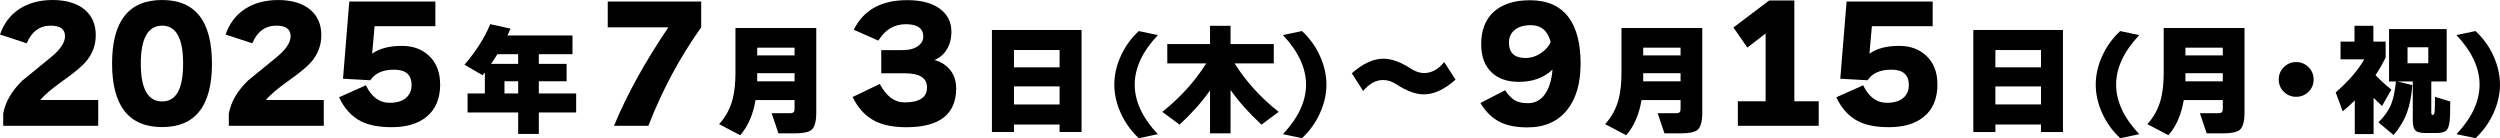
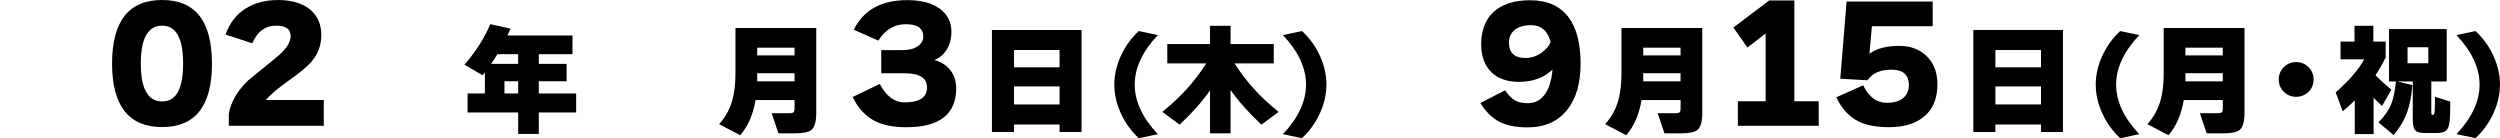
<svg xmlns="http://www.w3.org/2000/svg" id="_レイヤー_2" data-name="レイヤー_2" width="733" height="40.52" viewBox="0 0 733 40.52">
  <g id="_レイアウト" data-name="レイアウト">
    <g>
-       <path d="M28.79,36.89H.94v-3.55c.6-3.42,2.47-6.66,5.62-9.72,2.76-2.25,5.53-4.51,8.32-6.79,2.79-2.28,4.18-4.35,4.18-6.21,0-2.07-1.39-3.1-4.18-3.1-3.24,0-5.59,1.73-7.06,5.17L0,10.12c1.14-3.27,3.04-5.77,5.71-7.51C8.38.87,11.64,0,15.48,0s7.11.94,9.36,2.83c2.16,1.83,3.24,4.32,3.24,7.47,0,2.97-.99,5.59-2.97,7.87-1.17,1.35-3.36,3.17-6.57,5.44-3.21,2.28-5.46,4.18-6.75,5.71h17.01v7.56Z" />
      <path d="M62.15,18.63c0,12.42-4.87,18.63-14.62,18.63s-14.67-6.21-14.67-18.63S37.75,0,47.52,0s14.62,6.21,14.62,18.63ZM53.69,18.63c0-7.41-2.05-11.11-6.16-11.11s-6.25,3.71-6.25,11.11,2.08,11.11,6.25,11.11,6.16-3.7,6.16-11.11Z" />
      <path d="M94.94,36.89h-27.85v-3.55c.6-3.42,2.47-6.66,5.62-9.72,2.76-2.25,5.53-4.51,8.32-6.79,2.79-2.28,4.18-4.35,4.18-6.21,0-2.07-1.39-3.1-4.18-3.1-3.24,0-5.59,1.73-7.06,5.17l-7.83-2.56c1.14-3.27,3.04-5.77,5.71-7.51,2.67-1.74,5.92-2.61,9.76-2.61s7.11.94,9.36,2.83c2.16,1.83,3.24,4.32,3.24,7.47,0,2.97-.99,5.59-2.97,7.87-1.17,1.35-3.36,3.17-6.57,5.44-3.21,2.28-5.46,4.18-6.75,5.71h17.01v7.56Z" />
-       <path d="M129.06,24.7c0,4.23-1.35,7.42-4.05,9.58-2.46,2.01-5.86,3.01-10.21,3.01-3.66,0-6.63-.57-8.91-1.71-2.76-1.38-4.92-3.73-6.48-7.06l7.87-3.51c1.65,3.42,3.96,5.13,6.93,5.13,2.34,0,4.06-.58,5.17-1.75.87-.93,1.3-2.07,1.3-3.42,0-3.03-1.69-4.54-5.08-4.54s-5.64,1.03-7.02,3.1l-8.01-.45,1.84-22.63h25.24v7.24h-17.82l-.72,8.05c2.13-1.53,5.04-2.29,8.73-2.29,3.27,0,5.92.98,7.96,2.92,2.16,2.04,3.24,4.81,3.24,8.32Z" />
      <path d="M168.93,32.97h-10.95v6.3h-6.05v-6.3h-14.84v-5.56h5.07v-6.19c-.14.19-.36.47-.66.84l-5.32-3.08c3.41-3.97,5.93-7.93,7.56-11.9l5.95,1.33c-.28.63-.58,1.29-.91,1.99h19.07v5.49h-9.87v2.83h8.15v5.11h-8.15v3.57h10.95v5.56ZM143.98,18.73h7.94v-2.83h-6.09c-.56.93-1.18,1.88-1.85,2.83ZM151.93,27.4v-3.57h-4.02v3.57h4.02Z" />
-       <path d="M205.59,8.01c-6.33,8.91-11.49,18.54-15.48,28.88h-10.08c3.66-8.94,8.97-18.57,15.93-28.88h-17.77V.45h27.4v7.56Z" />
      <path d="M232.96,29.33h-11.44c-.7,4.22-2.19,7.66-4.48,10.32l-6.19-3.25c1.91-2.1,3.23-4.54,3.95-7.31.56-2.08.84-4.69.84-7.84v-13.05h23.69v24.88c0,2.54-.47,4.21-1.4,5-.82.68-2.46,1.02-4.93,1.02h-4.76l-1.99-5.91h5.32c.75,0,1.18-.19,1.29-.56.07-.16.11-.44.11-.84v-2.45ZM232.96,16.24v-2.27h-10.95v2.27h10.95ZM222.01,23.84h10.95v-2.38h-10.95v2.38Z" />
      <path d="M280.36,25.83c0,7.65-4.86,11.47-14.58,11.47-3.69,0-6.7-.57-9.04-1.71-2.88-1.41-5.13-3.79-6.75-7.15l7.96-3.82c1.92,3.6,4.33,5.4,7.24,5.4,4.41,0,6.61-1.45,6.61-4.36s-2.25-4.18-6.75-4.18h-6.66v-6.79h6.25c2.01,0,3.57-.43,4.68-1.3.93-.72,1.39-1.6,1.39-2.65,0-2.43-1.71-3.64-5.13-3.64s-6.07,1.61-8.05,4.81l-7.2-3.19c2.85-5.79,8.07-8.68,15.66-8.68,4.08,0,7.26.83,9.54,2.5,2.28,1.67,3.42,3.91,3.42,6.73,0,2.01-.45,3.75-1.35,5.22-.9,1.47-2.11,2.5-3.64,3.1,1.74.45,3.19,1.32,4.36,2.61,1.35,1.5,2.02,3.39,2.02,5.67Z" />
      <path d="M317.11,38.71h-6.44v-2.2h-13.37v2.2h-6.47V8.79h26.28v29.92ZM310.67,19.74v-5.07h-13.37v5.07h13.37ZM310.67,30.62v-5.28h-13.37v5.28h13.37Z" />
      <path d="M339.49,39.34l-5.6,1.18c-2.28-2.13-4.05-4.61-5.31-7.42-1.24-2.75-1.86-5.51-1.86-8.29s.62-5.55,1.87-8.33,3.01-5.24,5.29-7.37l5.6,1.18c-4.52,4.8-6.78,9.64-6.78,14.53s2.26,9.73,6.78,14.53Z" />
      <path d="M354.77,26.53c-2.45,3.45-5.42,6.79-8.92,10.01l-5.07-3.74c5.3-4.22,9.59-8.96,12.88-14.21h-11.41v-5.67h12.53v-5.35h6.02v5.35h12.67v5.67h-11.48c3.29,5.25,7.59,9.99,12.91,14.21l-5.04,3.74c-3.59-3.31-6.61-6.7-9.06-10.15v12.7h-6.02v-12.56Z" />
      <path d="M376.15,39.34c4.52-4.8,6.78-9.64,6.78-14.53s-2.26-9.73-6.78-14.53l5.6-1.18c2.28,2.13,4.05,4.59,5.29,7.37s1.87,5.56,1.87,8.33-.62,5.54-1.86,8.29c-1.26,2.82-3.03,5.29-5.31,7.42l-5.6-1.18Z" />
-       <path d="M426.77,23.35c-3.24,2.88-6.35,4.32-9.31,4.32-2.33,0-5-.97-7.99-2.92-1.31-.86-2.62-1.29-3.91-1.29-2.18,0-4.14,1.08-5.88,3.23l-3.33-5.2c3.22-2.85,6.31-4.28,9.28-4.28,2.36,0,5.02.96,7.99,2.89,1.36.88,2.67,1.32,3.94,1.32,2.18,0,4.14-1.08,5.88-3.23l3.33,5.17Z" />
      <path d="M463.43,18.63c0,5.73-1.29,10.23-3.87,13.5-2.73,3.48-6.64,5.22-11.74,5.22-3.39,0-6.16-.57-8.3-1.71-2.14-1.14-3.97-2.95-5.47-5.44l7.24-3.73c1.02,1.5,2.04,2.52,3.06,3.06.9.48,2.11.72,3.64.72,2.07,0,3.73-.87,4.97-2.61,1.24-1.74,1.99-4.15,2.23-7.24-2.49,2.4-5.77,3.6-9.85,3.6-3.3,0-5.92-.88-7.87-2.65-2.13-1.95-3.19-4.78-3.19-8.5s1.15-6.96,3.46-9.18c2.52-2.4,6.15-3.6,10.89-3.6,5.04,0,8.82,1.69,11.34,5.08,2.31,3.15,3.46,7.65,3.46,13.5ZM454.66,12.33c-.87-3.3-2.79-4.95-5.76-4.95-2.07,0-3.67.47-4.79,1.39-1.12.93-1.69,2.16-1.69,3.69,0,3.03,1.62,4.54,4.86,4.54,1.68,0,3.25-.52,4.72-1.57,1.29-.9,2.17-1.93,2.65-3.1Z" />
      <path d="M492.74,29.33h-11.44c-.7,4.22-2.19,7.66-4.48,10.32l-6.19-3.25c1.91-2.1,3.23-4.54,3.95-7.31.56-2.08.84-4.69.84-7.84v-13.05h23.69v24.88c0,2.54-.47,4.21-1.4,5-.82.68-2.46,1.02-4.93,1.02h-4.76l-1.99-5.91h5.32c.75,0,1.18-.19,1.29-.56.07-.16.11-.44.11-.84v-2.45ZM492.74,16.24v-2.27h-10.95v2.27h10.95ZM481.79,23.84h10.95v-2.38h-10.95v2.38Z" />
      <path d="M533.25,36.89h-23.71v-7.2h8.14V9.81l-5.35,4.14-4.09-5.89,10.48-7.92h7.38v29.56h7.15v7.2Z" />
      <path d="M568.06,24.7c0,4.23-1.35,7.42-4.05,9.58-2.46,2.01-5.86,3.01-10.21,3.01-3.66,0-6.63-.57-8.91-1.71-2.76-1.38-4.92-3.73-6.48-7.06l7.87-3.51c1.65,3.42,3.96,5.13,6.93,5.13,2.34,0,4.06-.58,5.17-1.75.87-.93,1.3-2.07,1.3-3.42,0-3.03-1.69-4.54-5.08-4.54s-5.64,1.03-7.02,3.1l-8.01-.45,1.85-22.63h25.24v7.24h-17.82l-.72,8.05c2.13-1.53,5.04-2.29,8.73-2.29,3.27,0,5.92.98,7.96,2.92,2.16,2.04,3.24,4.81,3.24,8.32Z" />
      <path d="M604.86,38.71h-6.44v-2.2h-13.37v2.2h-6.47V8.79h26.28v29.92ZM598.42,19.74v-5.07h-13.37v5.07h13.37ZM598.42,30.62v-5.28h-13.37v5.28h13.37Z" />
      <path d="M627.24,39.34l-5.6,1.18c-2.28-2.13-4.05-4.61-5.31-7.42-1.24-2.75-1.86-5.51-1.86-8.29s.62-5.55,1.87-8.33,3.01-5.24,5.29-7.37l5.6,1.18c-4.52,4.8-6.78,9.64-6.78,14.53s2.26,9.73,6.78,14.53Z" />
      <path d="M651.72,29.33h-11.44c-.7,4.22-2.19,7.66-4.48,10.32l-6.19-3.25c1.91-2.1,3.23-4.54,3.95-7.31.56-2.08.84-4.69.84-7.84v-13.05h23.69v24.88c0,2.54-.47,4.21-1.4,5-.82.68-2.46,1.02-4.93,1.02h-4.76l-1.99-5.91h5.32c.75,0,1.18-.19,1.29-.56.07-.16.11-.44.11-.84v-2.45ZM651.72,16.24v-2.27h-10.95v2.27h10.95ZM640.77,23.84h10.95v-2.38h-10.95v2.38Z" />
      <path d="M678.35,23.31c0,1.42-.5,2.62-1.49,3.6-.99.98-2.2,1.47-3.62,1.47s-2.63-.49-3.62-1.47c-.99-.98-1.49-2.18-1.49-3.6s.5-2.63,1.49-3.62,2.2-1.49,3.62-1.49,2.63.5,3.62,1.49,1.49,2.2,1.49,3.62Z" />
      <path d="M695.95,39.3h-5.53v-9.87c-1.12,1.12-2.3,2.19-3.53,3.22l-2.07-5.56c3.87-3.38,6.66-6.61,8.36-9.69h-6.93v-5.21h4.09v-4.62h5.53v4.62h3.6v4.65c-.91,1.87-1.9,3.6-2.97,5.21,1.35,1.4,2.9,2.81,4.65,4.23l-2.73,4.79c-.91-.84-1.74-1.64-2.48-2.41v10.64ZM707.29,24.96c-.23,3.15-.75,5.81-1.54,7.98-.84,2.33-2.16,4.55-3.95,6.65l-4.44-3.71c1.75-1.73,3-3.51,3.74-5.35.63-1.59,1.1-3.8,1.4-6.65h-2.03v-15.36h16.9v15.36h-4.51v9.1c0,.47.11.7.32.7h.17c.3,0,.48-.49.52-1.47.05-.89.07-2.16.07-3.81l4.48,1.36c0,2.94-.07,4.92-.21,5.95-.16,1.33-.51,2.21-1.05,2.64s-1.46.65-2.76.65h-3.22c-1.33,0-2.25-.19-2.77-.56-.65-.51-.98-1.52-.98-3.01v-11.55h-4.51l4.37,1.08ZM711.98,18.55v-4.69h-6.09v4.69h6.09Z" />
      <path d="M720.23,39.34c4.52-4.8,6.78-9.64,6.78-14.53s-2.26-9.73-6.78-14.53l5.6-1.18c2.28,2.13,4.05,4.59,5.29,7.37s1.87,5.56,1.87,8.33-.62,5.54-1.86,8.29c-1.26,2.82-3.03,5.29-5.31,7.42l-5.6-1.18Z" />
    </g>
  </g>
</svg>